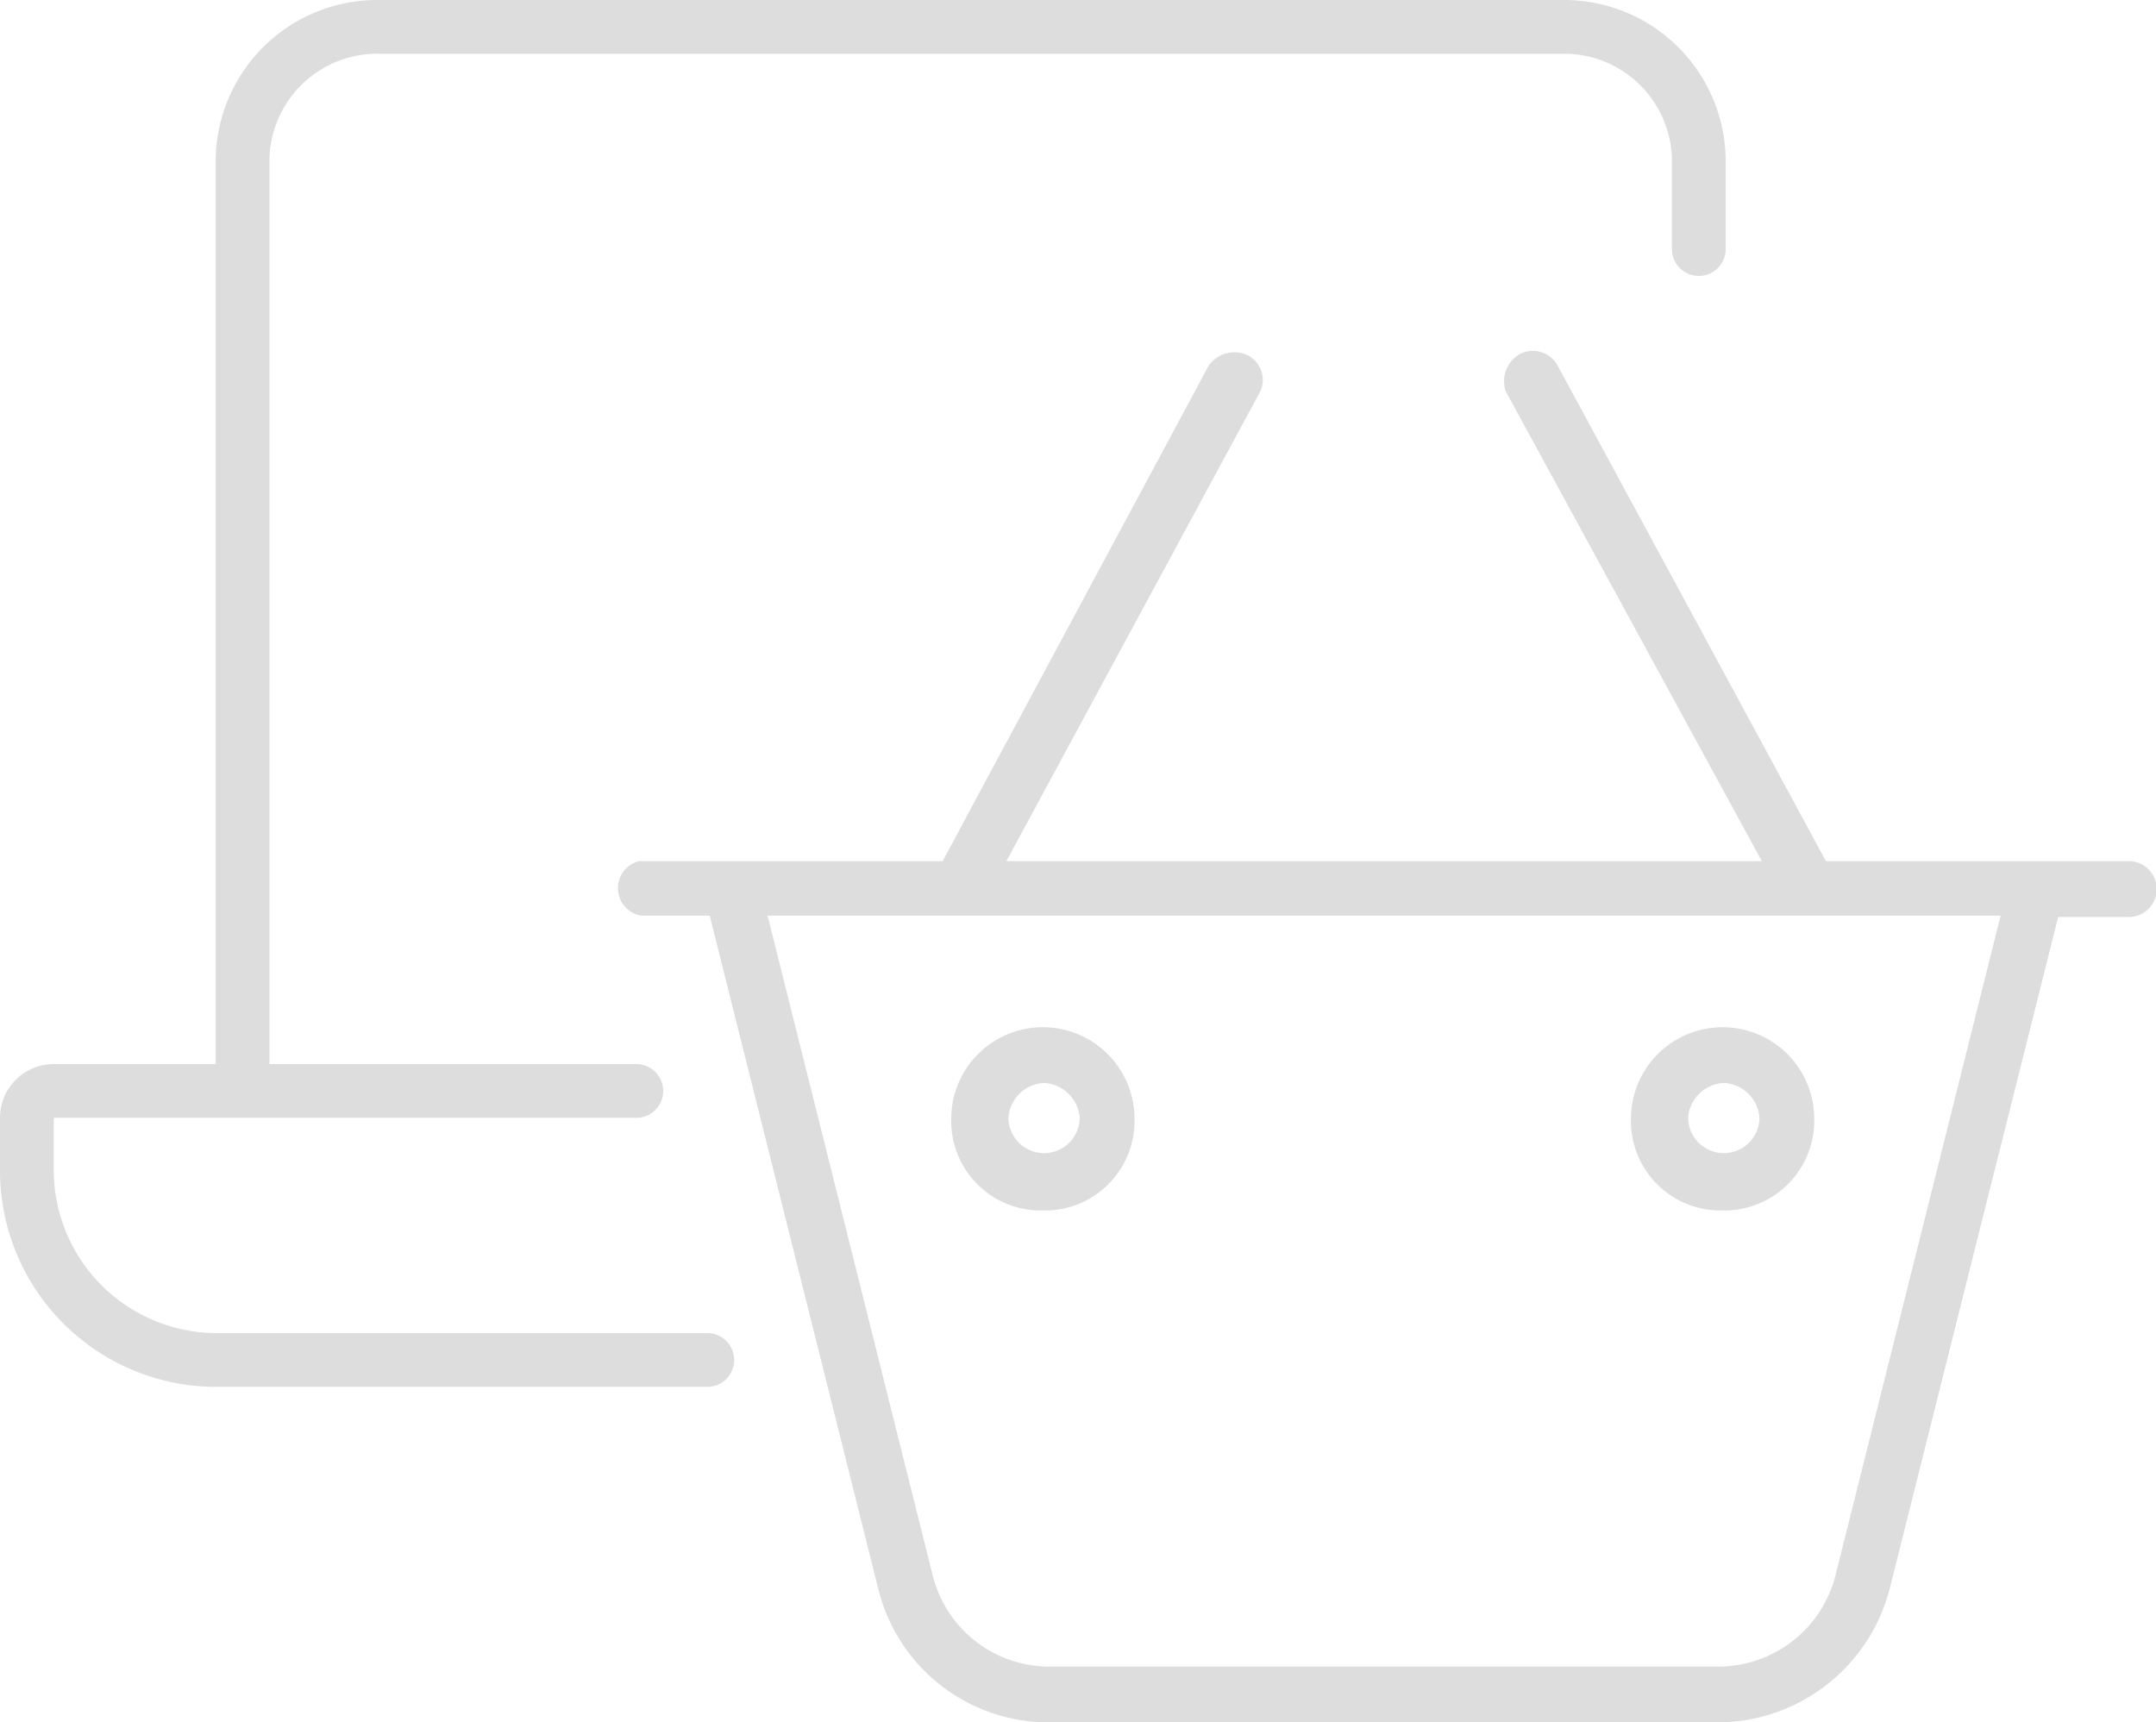
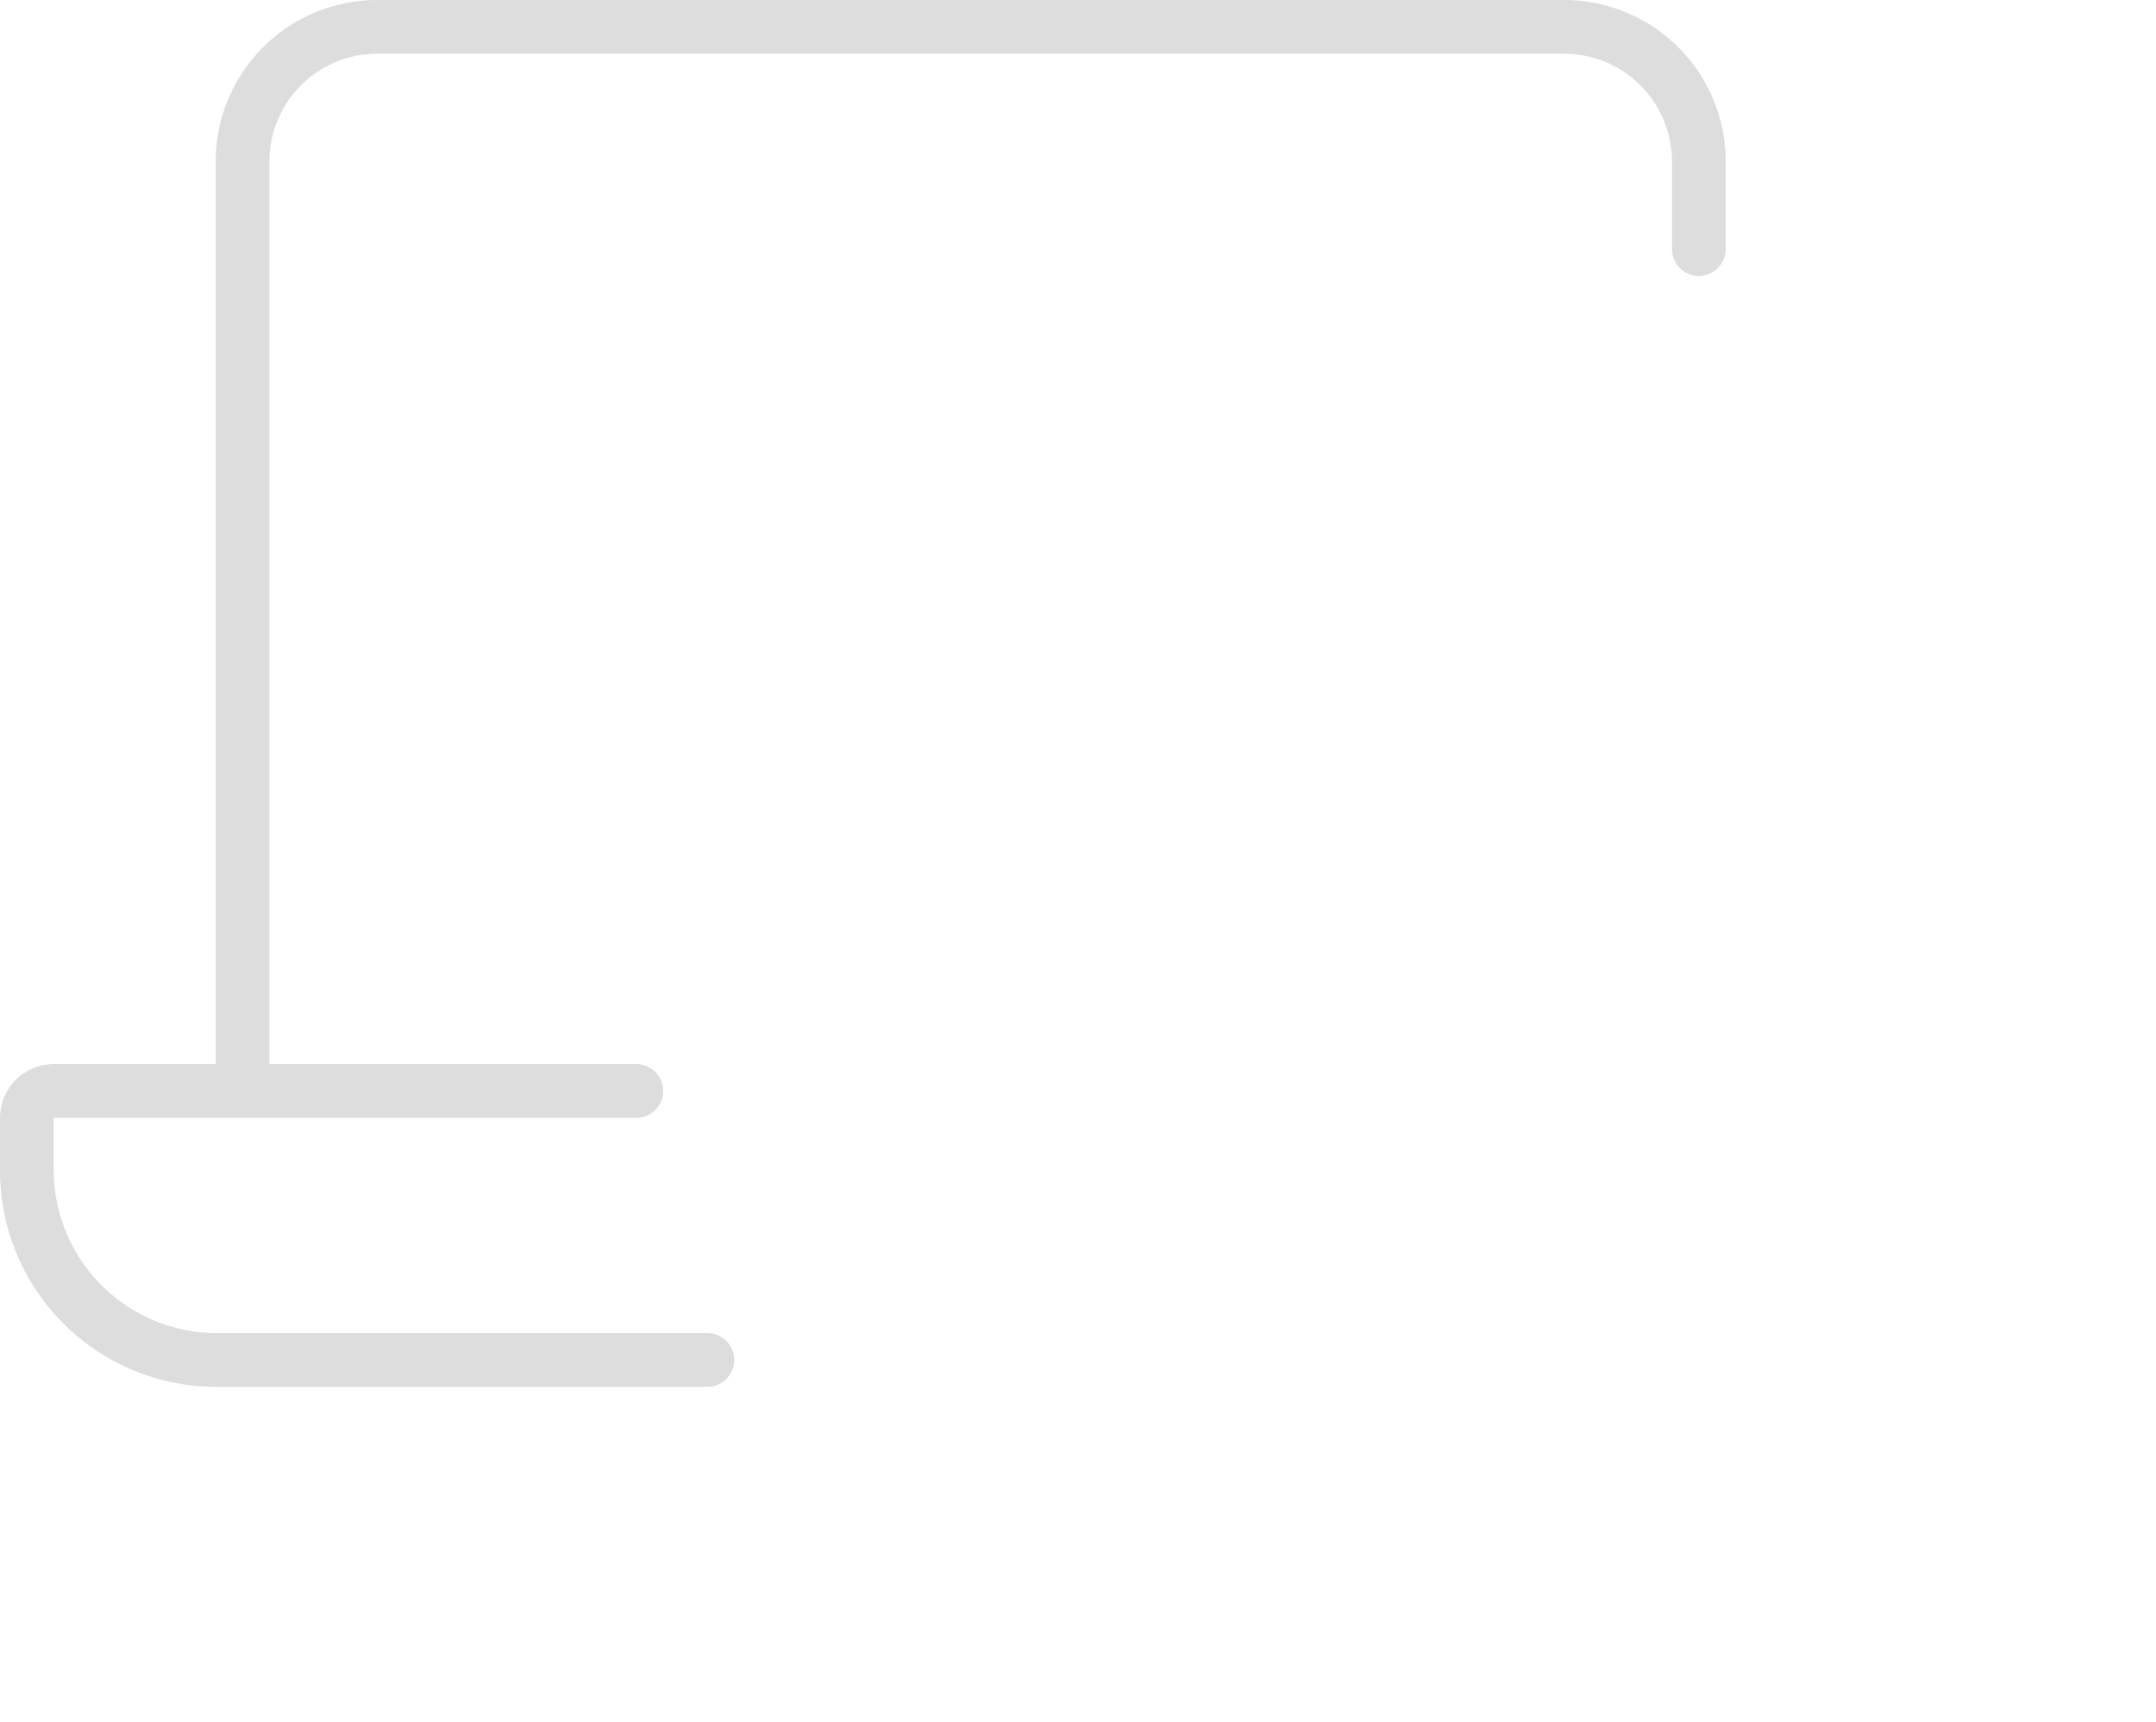
<svg xmlns="http://www.w3.org/2000/svg" viewBox="0 0 62.58 50">
  <defs>
    <style>.cls-1{fill:#ddd;}</style>
  </defs>
  <g id="Calque_2" data-name="Calque 2">
    <g id="Texte">
      <g id="Calque_2-2" data-name="Calque 2">
        <g id="Calque_1-2" data-name="Calque 1-2">
          <path class="cls-1" d="M18.47,32.45a.78.78,0,0,0,0-1.56H7.82V4.69A3.13,3.13,0,0,1,11,1.56h34.4a3.13,3.13,0,0,1,3.13,3.13V7.23a.78.78,0,0,0,1.56,0V4.69A4.69,4.69,0,0,0,45.36,0H10.94A4.69,4.69,0,0,0,6.26,4.69v26.2H1.56A1.56,1.56,0,0,0,0,32.45V34a6.28,6.28,0,0,0,6.24,6.26H20.53a.78.78,0,1,0,0-1.56H6.25A4.74,4.74,0,0,1,1.56,34V32.45Z" />
-           <path class="cls-1" d="M49.88,50H30.4a5.09,5.09,0,0,1-4.91-3.89L20.6,26.58h-2A.81.81,0,0,1,18.54,25h8.82l7.72-14.38v0a.91.91,0,0,1,1.15-.3.81.81,0,0,1,.39.48.79.79,0,0,1-.07.62L29.21,25H51.14L43.7,11.35v0a.92.92,0,0,1,.41-1.07.82.82,0,0,1,1.1.33L53,25h8.76a.81.81,0,0,1,.06,1.62H59.74L54.85,46.12A5.17,5.17,0,0,1,49.88,50ZM22.28,26.58l4.79,19.14a3.49,3.49,0,0,0,3.33,2.66H49.88a3.51,3.51,0,0,0,3.4-2.66l4.79-19.14ZM50,35.14a2.6,2.6,0,0,1-2.66-2.66,2.66,2.66,0,0,1,5.32,0A2.61,2.61,0,0,1,50,35.14Zm-19.73,0a2.6,2.6,0,0,1-2.66-2.66,2.66,2.66,0,0,1,5.32,0,2.6,2.6,0,0,1-2.66,2.66ZM50,31.44a1.09,1.09,0,0,0-1,1,1,1,0,0,0,2.07,0,1.09,1.09,0,0,0-1-1Zm-19.73,0a1.09,1.09,0,0,0-1,1,1,1,0,1,0,2.07,0h0a1.1,1.1,0,0,0-1-1Z" />
        </g>
      </g>
    </g>
  </g>
</svg>